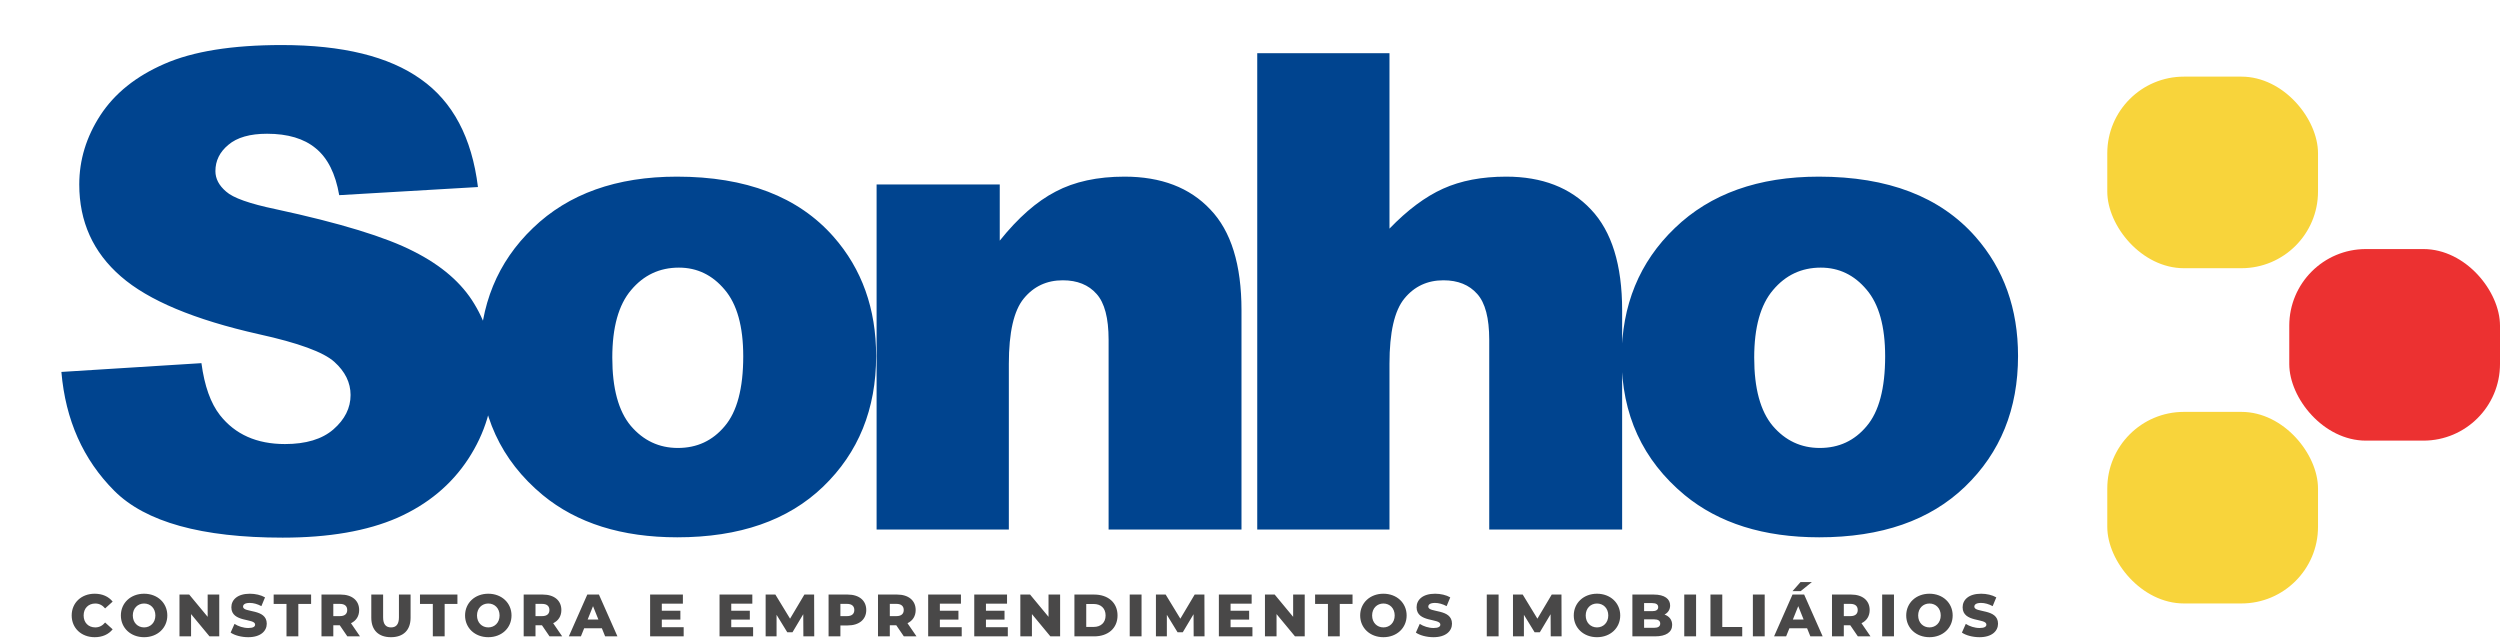
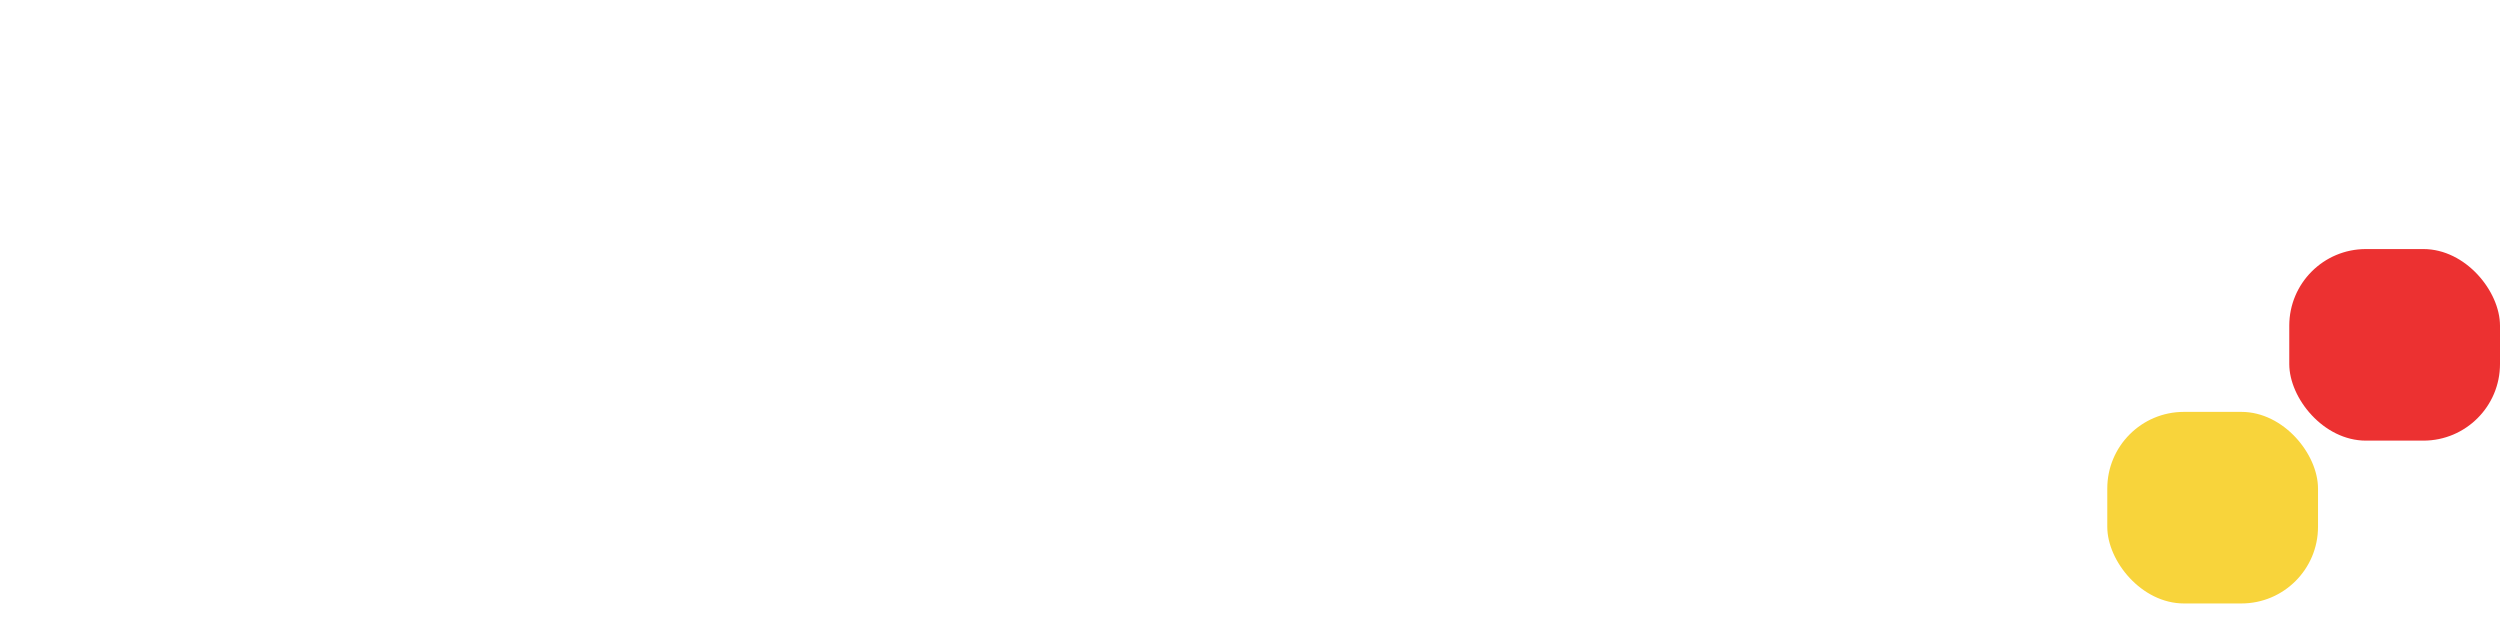
<svg xmlns="http://www.w3.org/2000/svg" width="288" height="74" viewBox="0 0 288 74" fill="none">
-   <path d="M7.072 42.846L23.205 41.835C23.554 44.455 24.266 46.451 25.339 47.824C27.085 50.045 29.581 51.155 32.825 51.155C35.246 51.155 37.105 50.594 38.402 49.471C39.725 48.323 40.386 47 40.386 45.503C40.386 44.081 39.763 42.808 38.515 41.685C37.267 40.562 34.372 39.502 29.831 38.503C22.394 36.831 17.091 34.61 13.922 31.84C10.728 29.07 9.131 25.539 9.131 21.247C9.131 18.427 9.942 15.77 11.564 13.274C13.211 10.754 15.669 8.782 18.938 7.36C22.232 5.913 26.736 5.189 32.451 5.189C39.463 5.189 44.803 6.499 48.472 9.119C52.165 11.714 54.361 15.857 55.06 21.547L39.076 22.483C38.652 20.012 37.754 18.215 36.381 17.092C35.034 15.969 33.162 15.408 30.766 15.408C28.795 15.408 27.31 15.832 26.312 16.68C25.314 17.504 24.815 18.515 24.815 19.712C24.815 20.586 25.226 21.372 26.05 22.071C26.848 22.794 28.745 23.468 31.739 24.092C39.151 25.689 44.454 27.311 47.648 28.958C50.867 30.58 53.201 32.602 54.648 35.022C56.12 37.443 56.856 40.15 56.856 43.145C56.856 46.663 55.883 49.908 53.937 52.877C51.99 55.847 49.27 58.105 45.776 59.652C42.283 61.175 37.878 61.936 32.563 61.936C23.23 61.936 16.767 60.139 13.173 56.546C9.58 52.952 7.546 48.385 7.072 42.846ZM55.263 41.236C55.263 35.172 57.31 30.181 61.402 26.263C65.495 22.32 71.022 20.349 77.984 20.349C85.945 20.349 91.959 22.657 96.027 27.274C99.296 30.992 100.93 35.571 100.93 41.011C100.93 47.125 98.897 52.141 94.829 56.059C90.786 59.952 85.184 61.898 78.022 61.898C71.634 61.898 66.468 60.276 62.525 57.032C57.684 53.014 55.263 47.749 55.263 41.236ZM70.536 41.199C70.536 44.742 71.247 47.362 72.669 49.059C74.117 50.756 75.926 51.605 78.097 51.605C80.293 51.605 82.09 50.769 83.487 49.097C84.909 47.425 85.621 44.742 85.621 41.049C85.621 37.605 84.909 35.047 83.487 33.375C82.065 31.678 80.305 30.83 78.209 30.83C75.988 30.83 74.154 31.691 72.707 33.413C71.259 35.109 70.536 37.705 70.536 41.199ZM100.984 21.247H115.171V27.723C117.292 25.078 119.438 23.194 121.609 22.071C123.78 20.923 126.426 20.349 129.545 20.349C133.762 20.349 137.056 21.609 139.427 24.13C141.823 26.625 143.02 30.493 143.02 35.733V61H127.711V39.14C127.711 36.644 127.249 34.885 126.326 33.862C125.402 32.814 124.105 32.29 122.433 32.29C120.586 32.29 119.089 32.988 117.941 34.386C116.793 35.783 116.219 38.291 116.219 41.91V61H100.984V21.247ZM144.834 6.125H160.068V26.338C162.14 24.192 164.198 22.657 166.245 21.734C168.291 20.811 170.712 20.349 173.507 20.349C177.649 20.349 180.906 21.609 183.276 24.13C185.672 26.65 186.87 30.518 186.87 35.733V61H171.56V39.14C171.56 36.644 171.098 34.885 170.175 33.862C169.252 32.814 167.954 32.29 166.282 32.29C164.436 32.29 162.938 32.988 161.79 34.386C160.642 35.783 160.068 38.291 160.068 41.91V61H144.834V6.125ZM186.811 41.236C186.811 35.172 188.858 30.181 192.95 26.263C197.043 22.32 202.57 20.349 209.533 20.349C217.493 20.349 223.507 22.657 227.575 27.274C230.844 30.992 232.478 35.571 232.478 41.011C232.478 47.125 230.445 52.141 226.377 56.059C222.334 59.952 216.732 61.898 209.57 61.898C203.182 61.898 198.016 60.276 194.073 57.032C189.232 53.014 186.811 47.749 186.811 41.236ZM202.084 41.199C202.084 44.742 202.795 47.362 204.217 49.059C205.665 50.756 207.474 51.605 209.645 51.605C211.841 51.605 213.638 50.769 215.035 49.097C216.458 47.425 217.169 44.742 217.169 41.049C217.169 37.605 216.458 35.047 215.035 33.375C213.613 31.678 211.853 30.83 209.757 30.83C207.536 30.83 205.702 31.691 204.255 33.413C202.807 35.109 202.084 37.705 202.084 41.199Z" fill="#00448F" />
-   <path d="M10.906 73.405C11.794 73.405 12.509 73.082 12.977 72.497L12.11 71.713C11.807 72.077 11.436 72.277 10.975 72.277C10.184 72.277 9.634 71.727 9.634 70.901C9.634 70.076 10.184 69.525 10.975 69.525C11.436 69.525 11.807 69.725 12.11 70.089L12.977 69.305C12.509 68.721 11.794 68.397 10.906 68.397C9.379 68.397 8.258 69.436 8.258 70.901C8.258 72.366 9.379 73.405 10.906 73.405ZM16.599 73.405C18.14 73.405 19.275 72.346 19.275 70.901C19.275 69.457 18.14 68.397 16.599 68.397C15.059 68.397 13.924 69.457 13.924 70.901C13.924 72.346 15.059 73.405 16.599 73.405ZM16.599 72.277C15.87 72.277 15.299 71.733 15.299 70.901C15.299 70.069 15.87 69.525 16.599 69.525C17.328 69.525 17.899 70.069 17.899 70.901C17.899 71.733 17.328 72.277 16.599 72.277ZM23.923 68.493V71.059L21.798 68.493H20.676V73.309H22.011V70.743L24.136 73.309H25.258V68.493H23.923ZM28.598 73.405C30.029 73.405 30.731 72.689 30.731 71.85C30.731 70.076 28 70.626 28 69.89C28 69.649 28.206 69.457 28.777 69.457C29.197 69.457 29.651 69.58 30.112 69.828L30.531 68.817C30.057 68.542 29.41 68.397 28.784 68.397C27.353 68.397 26.652 69.099 26.652 69.959C26.652 71.747 29.389 71.19 29.389 71.954C29.389 72.187 29.169 72.346 28.605 72.346C28.048 72.346 27.443 72.153 27.016 71.871L26.569 72.875C27.023 73.192 27.807 73.405 28.598 73.405ZM33.005 73.309H34.367V69.573H35.839V68.493H31.526V69.573H33.005V73.309ZM40.013 73.309H41.471L40.433 71.795C41.031 71.506 41.375 70.984 41.375 70.275C41.375 69.174 40.55 68.493 39.236 68.493H37.035V73.309H38.397V72.029H39.14L40.013 73.309ZM39.999 70.275C39.999 70.715 39.717 70.977 39.153 70.977H38.397V69.567H39.153C39.717 69.567 39.999 69.828 39.999 70.275ZM45.036 73.405C46.46 73.405 47.299 72.6 47.299 71.162V68.493H45.958V71.121C45.958 71.947 45.614 72.277 45.05 72.277C44.479 72.277 44.135 71.947 44.135 71.121V68.493H42.773V71.162C42.773 72.6 43.612 73.405 45.036 73.405ZM49.861 73.309H51.223V69.573H52.695V68.493H48.382V69.573H49.861V73.309ZM56.251 73.405C57.792 73.405 58.927 72.346 58.927 70.901C58.927 69.457 57.792 68.397 56.251 68.397C54.71 68.397 53.575 69.457 53.575 70.901C53.575 72.346 54.71 73.405 56.251 73.405ZM56.251 72.277C55.522 72.277 54.951 71.733 54.951 70.901C54.951 70.069 55.522 69.525 56.251 69.525C56.98 69.525 57.551 70.069 57.551 70.901C57.551 71.733 56.98 72.277 56.251 72.277ZM63.307 73.309H64.765L63.726 71.795C64.325 71.506 64.669 70.984 64.669 70.275C64.669 69.174 63.843 68.493 62.529 68.493H60.328V73.309H61.69V72.029H62.433L63.307 73.309ZM63.293 70.275C63.293 70.715 63.011 70.977 62.447 70.977H61.69V69.567H62.447C63.011 69.567 63.293 69.828 63.293 70.275ZM69.712 73.309H71.129L68.997 68.493H67.656L65.53 73.309H66.92L67.298 72.373H69.334L69.712 73.309ZM67.697 71.369L68.316 69.828L68.935 71.369H67.697ZM76.241 72.256V71.376H78.38V70.358H76.241V69.546H78.669V68.493H74.893V73.309H78.759V72.256H76.241ZM84.24 72.256V71.376H86.38V70.358H84.24V69.546H86.668V68.493H82.892V73.309H86.758V72.256H84.24ZM93.801 73.309L93.787 68.493H92.666L91.015 71.272L89.323 68.493H88.202V73.309H89.46V70.825L90.692 72.834H91.297L92.535 70.757L92.549 73.309H93.801ZM97.654 68.493H95.452V73.309H96.814V72.05H97.654C98.968 72.05 99.793 71.369 99.793 70.275C99.793 69.174 98.968 68.493 97.654 68.493ZM97.571 70.977H96.814V69.567H97.571C98.135 69.567 98.417 69.828 98.417 70.275C98.417 70.715 98.135 70.977 97.571 70.977ZM104.123 73.309H105.582L104.543 71.795C105.141 71.506 105.485 70.984 105.485 70.275C105.485 69.174 104.66 68.493 103.346 68.493H101.145V73.309H102.507V72.029H103.25L104.123 73.309ZM104.11 70.275C104.11 70.715 103.828 70.977 103.263 70.977H102.507V69.567H103.263C103.828 69.567 104.11 69.828 104.11 70.275ZM108.273 72.256V71.376H110.412V70.358H108.273V69.546H110.701V68.493H106.925V73.309H110.79V72.256H108.273ZM113.582 72.256V71.376H115.721V70.358H113.582V69.546H116.01V68.493H112.234V73.309H116.1V72.256H113.582ZM120.79 68.493V71.059L118.665 68.493H117.543V73.309H118.878V70.743L121.003 73.309H122.125V68.493H120.79ZM123.773 73.309H126.05C127.646 73.309 128.74 72.38 128.74 70.901C128.74 69.422 127.646 68.493 126.05 68.493H123.773V73.309ZM125.135 72.222V69.58H125.995C126.814 69.58 127.364 70.069 127.364 70.901C127.364 71.733 126.814 72.222 125.995 72.222H125.135ZM130.144 73.309H131.506V68.493H130.144V73.309ZM138.762 73.309L138.748 68.493H137.627L135.976 71.272L134.284 68.493H133.163V73.309H134.422V70.825L135.653 72.834H136.258L137.497 70.757L137.51 73.309H138.762ZM141.762 72.256V71.376H143.901V70.358H141.762V69.546H144.19V68.493H140.414V73.309H144.28V72.256H141.762ZM148.97 68.493V71.059L146.844 68.493H145.723V73.309H147.058V70.743L149.183 73.309H150.304V68.493H148.97ZM152.978 73.309H154.34V69.573H155.812V68.493H151.499V69.573H152.978V73.309ZM159.368 73.405C160.909 73.405 162.044 72.346 162.044 70.901C162.044 69.457 160.909 68.397 159.368 68.397C157.827 68.397 156.692 69.457 156.692 70.901C156.692 72.346 157.827 73.405 159.368 73.405ZM159.368 72.277C158.639 72.277 158.068 71.733 158.068 70.901C158.068 70.069 158.639 69.525 159.368 69.525C160.097 69.525 160.668 70.069 160.668 70.901C160.668 71.733 160.097 72.277 159.368 72.277ZM165.137 73.405C166.568 73.405 167.27 72.689 167.27 71.85C167.27 70.076 164.539 70.626 164.539 69.89C164.539 69.649 164.745 69.457 165.316 69.457C165.736 69.457 166.19 69.58 166.651 69.828L167.07 68.817C166.596 68.542 165.949 68.397 165.323 68.397C163.892 68.397 163.191 69.099 163.191 69.959C163.191 71.747 165.928 71.19 165.928 71.954C165.928 72.187 165.708 72.346 165.144 72.346C164.587 72.346 163.982 72.153 163.555 71.871L163.108 72.875C163.562 73.192 164.346 73.405 165.137 73.405ZM171.276 73.309H172.638V68.493H171.276V73.309ZM179.895 73.309L179.881 68.493H178.76L177.109 71.272L175.417 68.493H174.295V73.309H175.554V70.825L176.785 72.834H177.391L178.629 70.757L178.643 73.309H179.895ZM183.974 73.405C185.515 73.405 186.65 72.346 186.65 70.901C186.65 69.457 185.515 68.397 183.974 68.397C182.433 68.397 181.298 69.457 181.298 70.901C181.298 72.346 182.433 73.405 183.974 73.405ZM183.974 72.277C183.245 72.277 182.674 71.733 182.674 70.901C182.674 70.069 183.245 69.525 183.974 69.525C184.703 69.525 185.274 70.069 185.274 70.901C185.274 71.733 184.703 72.277 183.974 72.277ZM191.752 70.798C192.165 70.585 192.399 70.213 192.399 69.752C192.399 69.009 191.78 68.493 190.514 68.493H188.051V73.309H190.651C191.945 73.309 192.633 72.82 192.633 71.988C192.633 71.403 192.295 70.99 191.752 70.798ZM190.335 69.477C190.789 69.477 191.023 69.635 191.023 69.938C191.023 70.248 190.789 70.406 190.335 70.406H189.4V69.477H190.335ZM190.541 72.325H189.4V71.348H190.541C191.009 71.348 191.257 71.506 191.257 71.837C191.257 72.167 191.009 72.325 190.541 72.325ZM194.026 73.309H195.388V68.493H194.026V73.309ZM197.045 73.309H200.704V72.229H198.407V68.493H197.045V73.309ZM201.931 73.309H203.293V68.493H201.931V73.309ZM208.726 67.056H207.419L206.497 68.101H207.433L208.726 67.056ZM208.554 73.309H209.971L207.839 68.493H206.497L204.372 73.309H205.761L206.14 72.373H208.176L208.554 73.309ZM206.539 71.369L207.158 69.828L207.777 71.369H206.539ZM214.024 73.309H215.482L214.443 71.795C215.042 71.506 215.386 70.984 215.386 70.275C215.386 69.174 214.56 68.493 213.246 68.493H211.045V73.309H212.407V72.029H213.15L214.024 73.309ZM214.01 70.275C214.01 70.715 213.728 70.977 213.164 70.977H212.407V69.567H213.164C213.728 69.567 214.01 69.828 214.01 70.275ZM216.825 73.309H218.187V68.493H216.825V73.309ZM222.272 73.405C223.813 73.405 224.948 72.346 224.948 70.901C224.948 69.457 223.813 68.397 222.272 68.397C220.731 68.397 219.596 69.457 219.596 70.901C219.596 72.346 220.731 73.405 222.272 73.405ZM222.272 72.277C221.543 72.277 220.972 71.733 220.972 70.901C220.972 70.069 221.543 69.525 222.272 69.525C223.001 69.525 223.572 70.069 223.572 70.901C223.572 71.733 223.001 72.277 222.272 72.277ZM228.041 73.405C229.472 73.405 230.173 72.689 230.173 71.85C230.173 70.076 227.443 70.626 227.443 69.89C227.443 69.649 227.649 69.457 228.22 69.457C228.639 69.457 229.093 69.58 229.554 69.828L229.974 68.817C229.499 68.542 228.853 68.397 228.227 68.397C226.796 68.397 226.094 69.099 226.094 69.959C226.094 71.747 228.832 71.19 228.832 71.954C228.832 72.187 228.612 72.346 228.048 72.346C227.491 72.346 226.885 72.153 226.459 71.871L226.012 72.875C226.466 73.192 227.25 73.405 228.041 73.405Z" fill="#494848" />
-   <rect x="242.759" y="8.828" width="24.276" height="22.069" rx="8.828" fill="#F8D43B" />
  <rect x="242.759" y="47.449" width="24.276" height="22.069" rx="8.828" fill="#F8D43B" />
  <rect x="263.724" y="28.691" width="24.276" height="22.069" rx="8.828" fill="#EC3131" />
</svg>